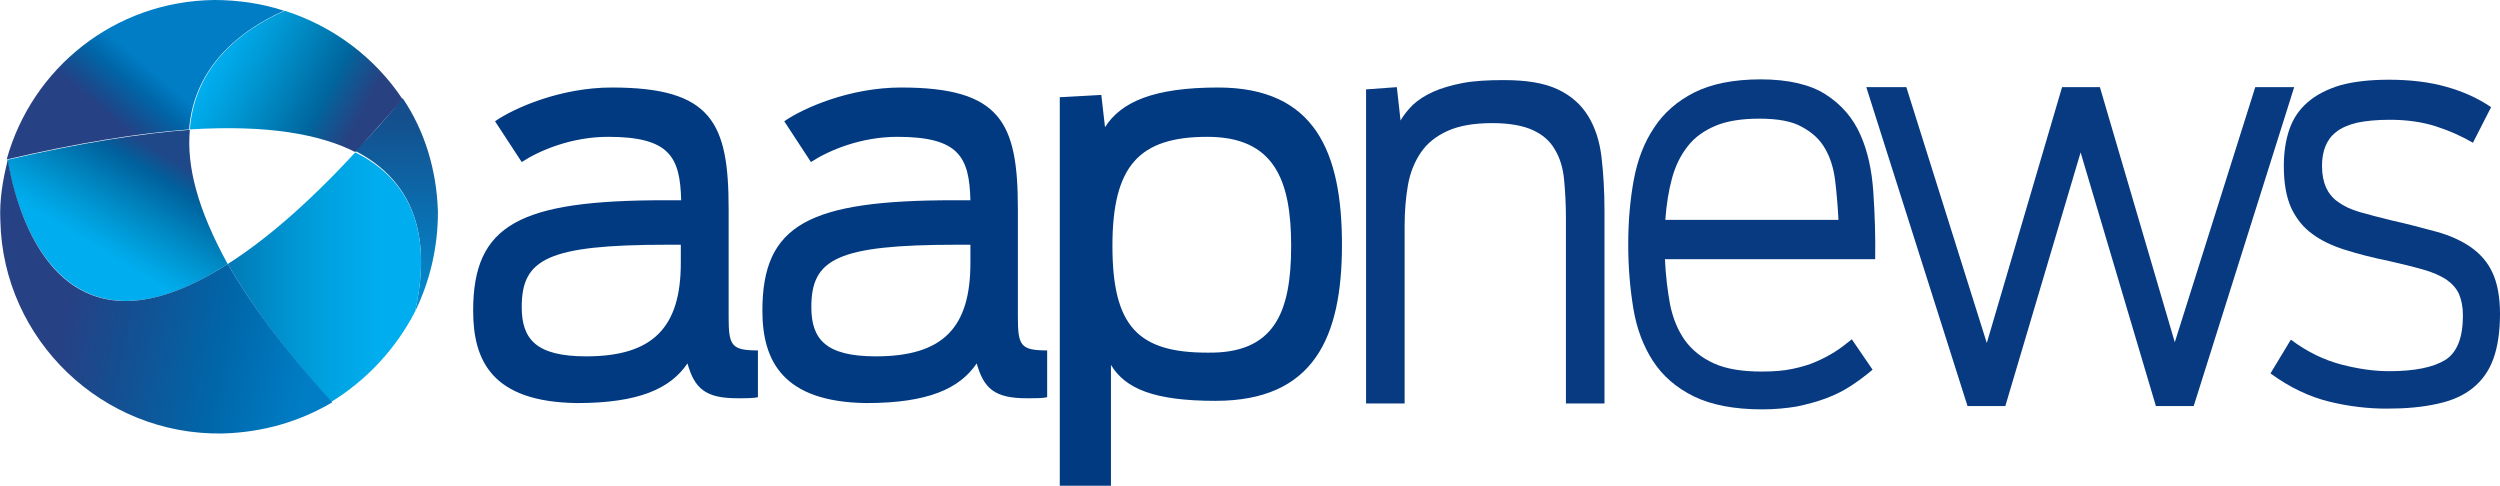
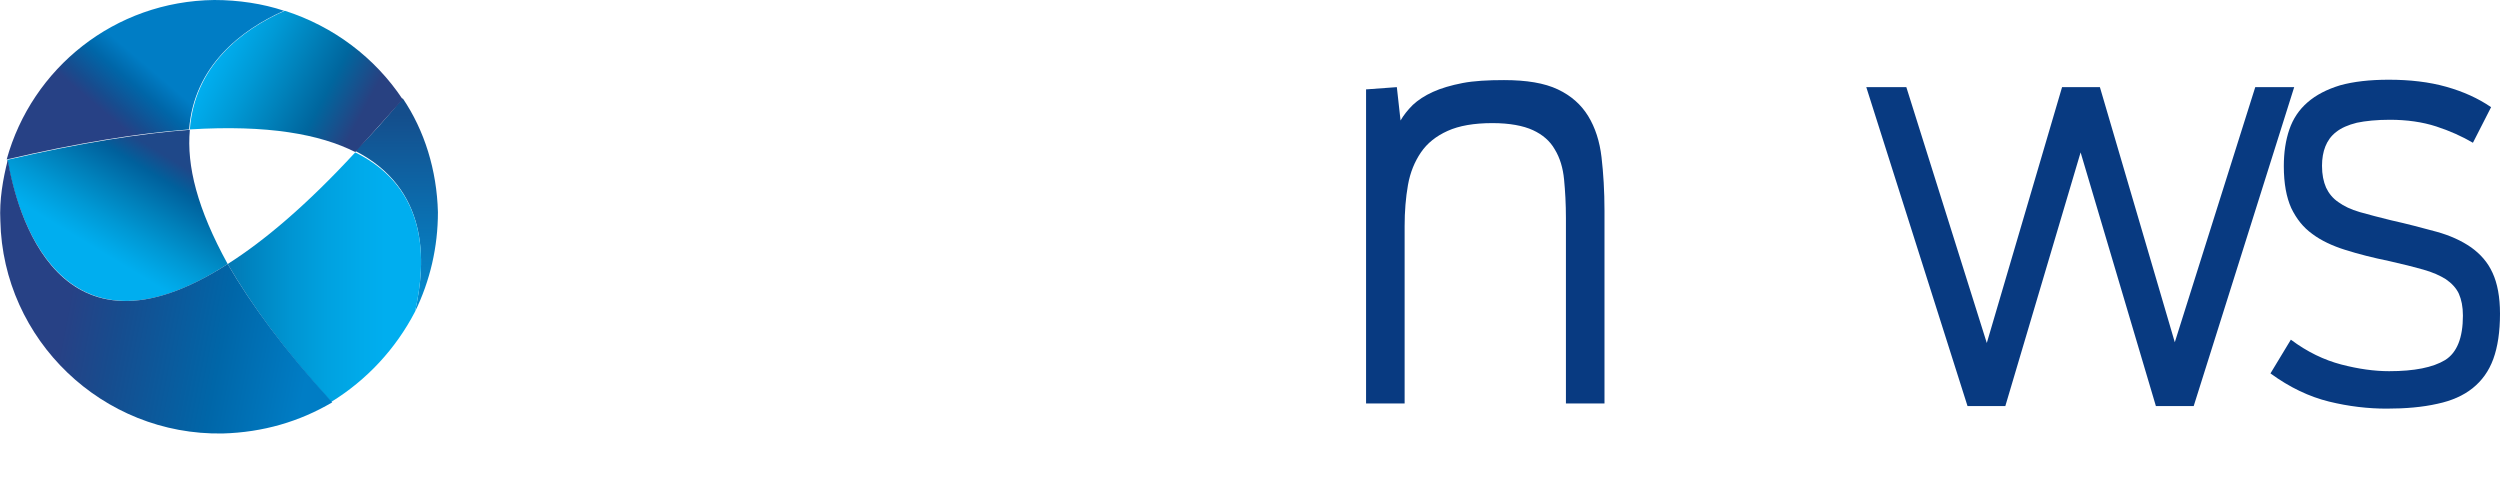
<svg xmlns="http://www.w3.org/2000/svg" version="1.1" id="Layer_1" x="0px" y="0px" viewBox="0 0 674.2 131" style="enable-background:new 0 0 674.2 131;" xml:space="preserve">
  <style type="text/css">
	.st0{fill:url(#SVGID_1_);}
	.st1{fill:url(#SVGID_00000164503732427837393450000013634277739231251865_);}
	.st2{fill:url(#SVGID_00000124853811954248522350000011273712877147394453_);}
	.st3{fill:url(#SVGID_00000020364383939782431950000018076177302750264239_);}
	.st4{fill:url(#SVGID_00000011032641529709269670000002453617121634690738_);}
	.st5{fill:url(#SVGID_00000070827875593005814950000005545594789991680425_);}
	.st6{fill:#013A81;}
	.st7{fill:#083A81;}
</style>
  <g>
    <linearGradient id="SVGID_1_" gradientUnits="userSpaceOnUse" x1="13.313" y1="1016.538" x2="13.313" y2="1013.698" gradientTransform="matrix(8.002 0 0 -20.671 0.37 21043.822)">
      <stop offset="0" style="stop-color:#144E8C" />
      <stop offset="1" style="stop-color:#0095DA" />
    </linearGradient>
    <path class="st0" d="M111.9,84.1c4.1-8.4,6.2-17.5,6.2-26.9c-0.3-11.3-3.6-22-9.5-30.7c-4.3,5.2-8.5,10-12.8,14.2   C115.5,50.8,115.1,70.2,111.9,84.1L111.9,84.1z" />
    <linearGradient id="SVGID_00000073700278364227330430000002293126496261087905_" gradientUnits="userSpaceOnUse" x1="7.059" y1="1003.383" x2="5.659" y2="1001.584" gradientTransform="matrix(21.298 0 0 -16.591 -99.762 16685.027)">
      <stop offset="0.161" style="stop-color:#1F4889" />
      <stop offset="0.306" style="stop-color:#00609C" />
      <stop offset="0.525" style="stop-color:#0080BA" />
      <stop offset="0.709" style="stop-color:#0098D4" />
      <stop offset="0.847" style="stop-color:#00A7E6" />
      <stop offset="0.923" style="stop-color:#00AEEF" />
    </linearGradient>
    <path style="fill:url(#SVGID_00000073700278364227330430000002293126496261087905_);" d="M61.4,71.2C53.2,56.3,50.3,44.7,51.2,35   C37.8,36,21.4,38.6,2,43.1C4.3,56.9,16.1,100.6,61.4,71.2z" />
    <linearGradient id="SVGID_00000111872710730461306400000013571323447178230674_" gradientUnits="userSpaceOnUse" x1="5.534" y1="990.61" x2="8.645" y2="989.518" gradientTransform="matrix(20.592 0 0 -13.703 -78.582 13586.551)">
      <stop offset="0.345" style="stop-color:#00AEEF" />
      <stop offset="0.406" style="stop-color:#00A7E6" />
      <stop offset="0.514" style="stop-color:#0099D5" />
      <stop offset="0.655" style="stop-color:#0083BC" />
      <stop offset="0.825" style="stop-color:#00669E" />
      <stop offset="1" style="stop-color:#284181" />
    </linearGradient>
    <path style="fill:url(#SVGID_00000111872710730461306400000013571323447178230674_);" d="M51.2,34.9c21-1.3,35.1,1.3,44.6,6.1   c3.9-4.2,8.2-9.1,12.8-14.2C101.1,15.5,89.9,7.1,76.8,2.9C65,8.1,52.5,17.8,51.2,34.9z" />
    <linearGradient id="SVGID_00000021081176072283054120000009309952474511841967_" gradientUnits="userSpaceOnUse" x1="9.804" y1="1022.508" x2="3.498" y2="1022.508" gradientTransform="matrix(18.728 0 0 -24.155 -65.612 24773.441)">
      <stop offset="0.119" style="stop-color:#00AEEF" />
      <stop offset="0.174" style="stop-color:#00AAEA" />
      <stop offset="0.249" style="stop-color:#00A2E0" />
      <stop offset="0.336" style="stop-color:#0095D2" />
      <stop offset="0.431" style="stop-color:#0083BF" />
      <stop offset="0.532" style="stop-color:#096CA9" />
      <stop offset="0.55" style="stop-color:#1C68A6" />
    </linearGradient>
    <path style="fill:url(#SVGID_00000021081176072283054120000009309952474511841967_);" d="M95.8,41.1C82.7,55.3,71.2,65,61.4,71.2   c6.2,10.7,15.1,23,27.9,37.2c9.6-5.9,17.4-14.3,22.6-24.3C115.1,70.2,115.5,50.8,95.8,41.1L95.8,41.1z" />
    <linearGradient id="SVGID_00000001658006454856857460000010720593834306914200_" gradientUnits="userSpaceOnUse" x1="4.676" y1="1026.584" x2="7.689" y2="1026.101" gradientTransform="matrix(32.145 0 0 -26.482 -154.72 27261.967)">
      <stop offset="0.242" style="stop-color:#274185" />
      <stop offset="0.385" style="stop-color:#174C8E" />
      <stop offset="0.679" style="stop-color:#0066A8" />
      <stop offset="0.927" style="stop-color:#007DC5" />
    </linearGradient>
    <path style="fill:url(#SVGID_00000001658006454856857460000010720593834306914200_);" d="M61.4,71.2C15.8,100.6,4.4,57,2.1,43.1   c-1.3,5.2-2.3,10.7-2,16.5c0.7,32,27.5,57.9,60,57.3c10.8-0.3,20.7-3.2,29.5-8.4C76.5,94.1,67.6,81.9,61.4,71.2L61.4,71.2z" />
    <linearGradient id="SVGID_00000107572059216197670970000014011416694451445638_" gradientUnits="userSpaceOnUse" x1="5.421" y1="998.259" x2="6.403" y2="998.923" gradientTransform="matrix(26.827 0 0 -15.445 -127.523 15447.704)">
      <stop offset="0.242" style="stop-color:#274185" />
      <stop offset="0.385" style="stop-color:#174C8E" />
      <stop offset="0.679" style="stop-color:#0066A8" />
      <stop offset="0.927" style="stop-color:#007DC5" />
    </linearGradient>
    <path style="fill:url(#SVGID_00000107572059216197670970000014011416694451445638_);" d="M57.8,0C30.9,0.3,8.6,18.4,1.8,43   c19.3-4.5,35.7-7.1,49.2-8.1C52.3,17.8,65.1,8,76.6,2.9C70.9,1,64.3,0,57.8,0z" />
-     <path class="st6" d="M127.6,83.8c0-23.3,12.5-29.8,51.8-29.8h4.3c-0.3-11.6-3-17.1-19.7-17.1c-9.8,0-18.4,3.6-23.3,6.8l-7.2-11   c5.2-3.6,17.7-9.1,31.5-9.1c26.9,0,31.5,9.4,31.5,32.7v29.1c0,7.8,0.7,9.1,7.9,9.1v12.6c-1,0.3-3,0.3-5.6,0.3   c-8.5,0-11.5-2.6-13.4-9.4c-4.6,6.8-13.1,10.7-29.8,10.7C132.8,108.4,127.6,97.4,127.6,83.8z M183.6,70.9V66H180   c-32.5,0-39.3,3.9-39.3,16.8c0,8.7,3.9,13.3,17.4,13.3C176.1,96.1,183.6,88.3,183.6,70.9z M205.6,83.8c0-23.3,12.5-29.8,51.8-29.8   h4.3c-0.3-11.6-3-17.1-19.7-17.1c-9.8,0-18.4,3.6-23.3,6.8l-7.2-11c5.2-3.6,17.7-9.1,31.5-9.1c26.9,0,31.5,9.4,31.5,32.7v29.1   c0,7.8,0.7,9.1,7.9,9.1v12.6c-1,0.3-3,0.3-5.6,0.3c-8.5,0-11.5-2.6-13.4-9.4c-4.6,6.8-13.1,10.7-29.8,10.7   C211.2,108.4,205.6,97.4,205.6,83.8L205.6,83.8z M261.7,70.9V66h-3.6c-32.5,0-39.3,3.9-39.3,16.8c0,8.7,3.9,13.3,17.4,13.3   C254.4,96.1,261.7,88.3,261.7,70.9z M286.2,26.2l10.8-0.6l1,8.7c4.3-6.8,13.1-10.7,30.5-10.7c26.2,0,33.4,17.5,33.4,42.4   s-7.5,42.1-34.1,42.1c-16.4,0-24.3-3.2-28.2-9.7V131h-13.8V26.2H286.2L286.2,26.2z M348.2,66.3c0-17.8-4.6-29.4-22.6-29.4   c-18.4,0-25.6,7.8-25.6,29.4c0,21.7,6.9,28.8,25.6,28.8C343.6,95.4,348.2,84.4,348.2,66.3z" />
  </g>
  <g>
    <path class="st7" d="M368.5,24.1l8.2-0.6l1,9c0.8-1.4,1.9-2.8,3.3-4.2c1.4-1.3,3.2-2.5,5.4-3.5c2.2-1,4.9-1.8,8-2.4   s6.9-0.8,11.2-0.8c6.1,0,10.9,0.8,14.5,2.5s6.3,4.1,8.2,7.2c1.9,3.1,3.1,6.8,3.6,11.1s0.8,9.1,0.8,14.4v52h-10.4v-50   c0-3.8-0.2-7.3-0.5-10.4c-0.3-3.1-1.1-5.8-2.5-8.1c-1.3-2.3-3.3-4-5.9-5.2s-6.3-1.9-10.9-1.9c-5,0-9,0.7-12.1,2.1   c-3.1,1.4-5.5,3.3-7.2,5.8s-2.9,5.4-3.5,8.8c-0.6,3.4-0.9,7.1-0.9,11.1v47.8h-10.4V24.1H368.5L368.5,24.1z" />
-     <path class="st7" d="M475.2,110.4c-7.5,0-13.7-1.2-18.4-3.5c-4.7-2.3-8.4-5.5-11-9.5s-4.4-8.7-5.3-14.1s-1.4-11.2-1.4-17.4   s0.5-12,1.5-17.4s2.8-10.1,5.5-14.1c2.6-4,6.3-7.2,10.9-9.5s10.6-3.5,17.8-3.5c7.5,0,13.4,1.4,17.6,4.1c4.2,2.7,7.3,6.3,9.3,10.8   c2,4.5,3.1,9.6,3.5,15.5s0.6,11.9,0.5,18.1H449c0.2,4.4,0.7,8.5,1.4,12.3c0.8,3.8,2.1,6.9,4,9.6c1.9,2.6,4.5,4.7,7.8,6.2   s7.6,2.2,12.9,2.2c3.1,0,5.8-0.2,8.2-0.7s4.5-1.1,6.3-1.9c1.9-0.8,3.6-1.7,5.2-2.7s3.1-2.2,4.6-3.4l5.6,8.2   c-1.9,1.6-3.9,3.1-5.9,4.4s-4.2,2.4-6.6,3.3s-5,1.6-7.8,2.2C481.8,110.1,478.6,110.4,475.2,110.4z M474.5,32   c-4.7,0-8.7,0.6-11.8,1.9c-3.1,1.3-5.7,3.1-7.6,5.6c-1.9,2.4-3.3,5.3-4.2,8.6c-0.9,3.3-1.5,7.1-1.8,11.2h46.7   c-0.2-3.8-0.5-7.4-0.9-10.6c-0.4-3.3-1.3-6.2-2.7-8.6c-1.4-2.5-3.5-4.4-6.3-5.9C483.3,32.7,479.4,32,474.5,32z" />
    <path class="st7" d="M503.3,23.5h10.8l21.7,69l20.3-69h10.2l20.2,68.8l21.7-68.8h10.5l-27.1,86h-10.2l-20.3-68.4l-20.3,68.4h-10.2   L503.3,23.5z" />
    <path class="st7" d="M643.6,110.2c-5,0-10.2-0.6-15.5-1.9s-10.6-3.8-15.8-7.6l5.5-9.1c4.4,3.3,9,5.5,13.6,6.7s8.9,1.8,12.9,1.8   c6.8,0,11.8-1,15.1-3c3.2-2,4.8-6,4.8-12c0-2.4-0.4-4.3-1.1-5.9c-0.7-1.5-1.9-2.8-3.5-3.9c-1.6-1-3.6-1.9-6.1-2.6s-5.6-1.5-9.2-2.3   c-4.4-0.9-8.3-1.9-11.8-3s-6.5-2.5-8.9-4.3c-2.5-1.8-4.3-4.1-5.7-7c-1.3-2.9-2-6.6-2-11.3c0-3.7,0.5-7,1.5-9.9s2.6-5.3,4.9-7.3   c2.3-2,5.2-3.5,8.8-4.6c3.6-1,8-1.5,13.1-1.5c5.7,0,10.9,0.6,15.5,1.9s8.6,3.1,12.1,5.5l-4.9,9.6c-2.9-1.7-6.2-3.2-9.9-4.4   s-7.9-1.8-12.5-1.8c-3.5,0-6.5,0.3-8.9,0.8c-2.4,0.6-4.2,1.4-5.6,2.5c-1.4,1.1-2.3,2.4-2.9,3.9c-0.6,1.5-0.9,3.3-0.9,5.2   c0,2.4,0.4,4.3,1.1,5.9c0.7,1.5,1.8,2.9,3.3,3.9c1.5,1.1,3.4,2,5.8,2.7c2.4,0.7,5.2,1.4,8.4,2.2c4.5,1,8.6,2.1,12.3,3.1   c3.6,1,6.7,2.4,9.3,4.2c2.5,1.8,4.5,4,5.8,6.9c1.3,2.8,2,6.5,2,11c0,4.8-0.6,8.9-1.8,12.2s-3.1,5.9-5.6,7.9s-5.7,3.4-9.5,4.2   C653.3,109.8,648.8,110.2,643.6,110.2z" />
  </g>
</svg>